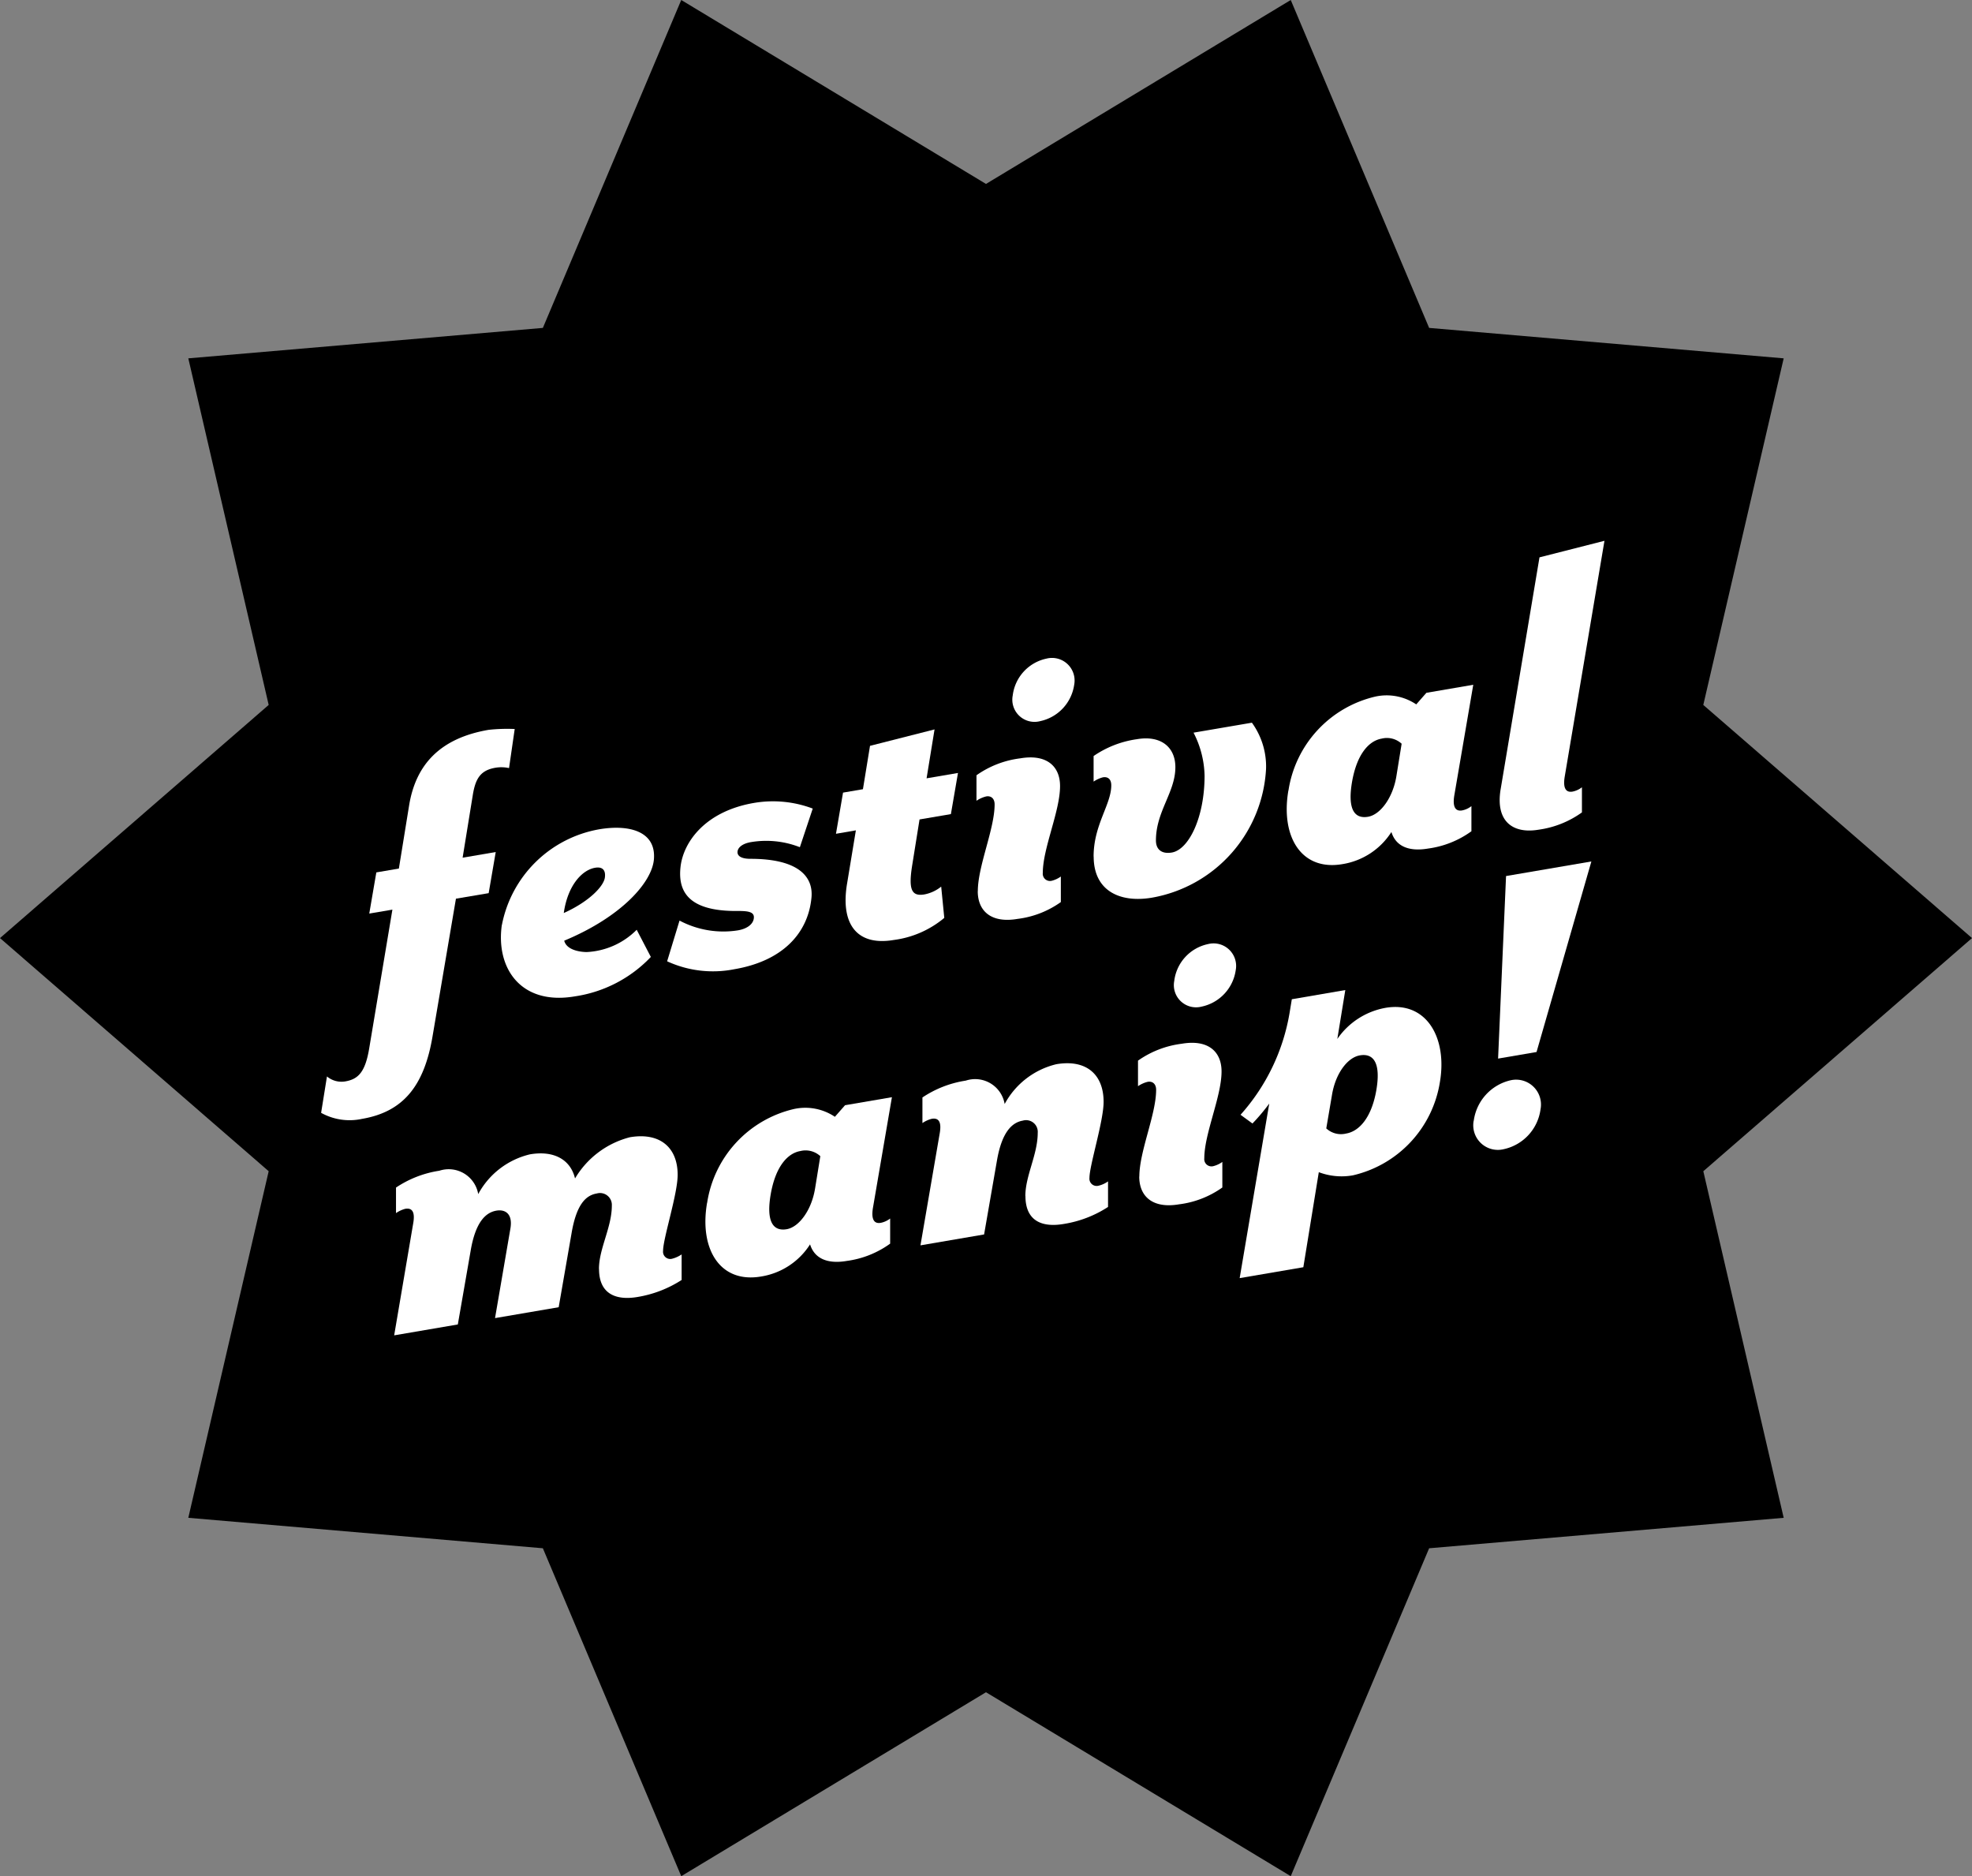
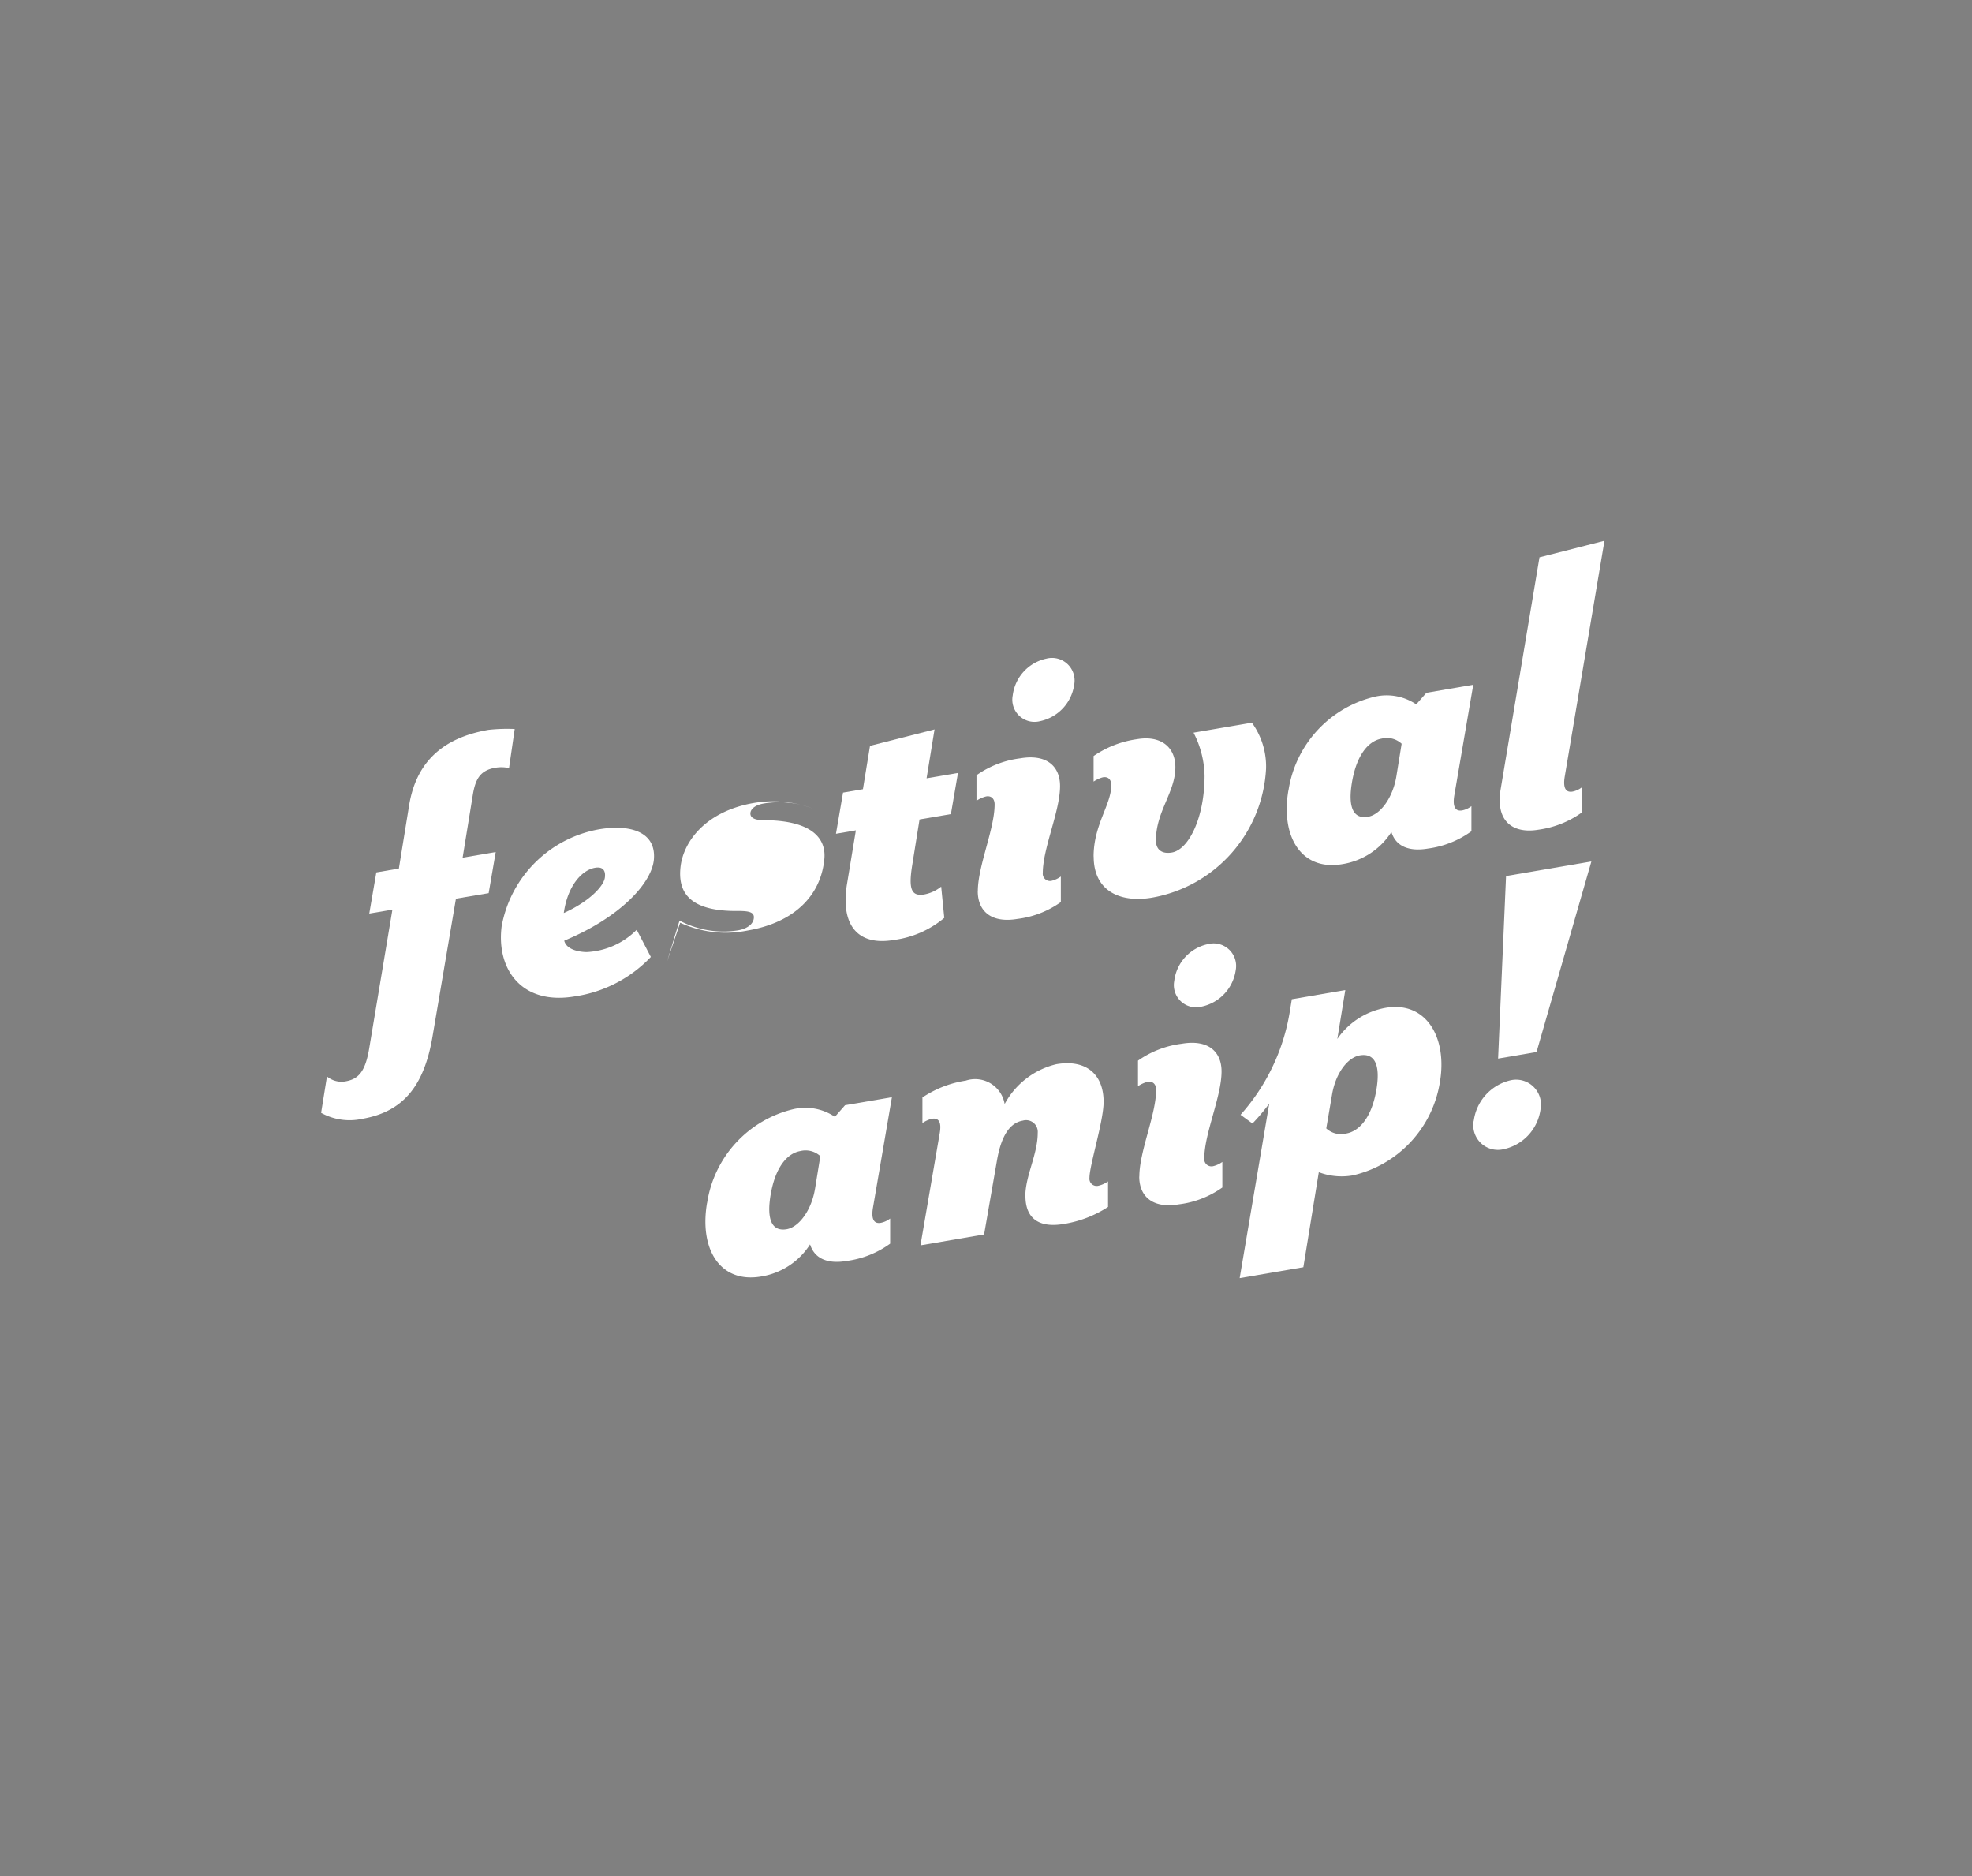
<svg xmlns="http://www.w3.org/2000/svg" id="Composant_64_1" data-name="Composant 64 – 1" width="107.223" height="102" viewBox="0 0 107.223 102">
  <rect x="0" y="0" width="107.223" height="102" fill="#808080" stroke="none" />
-   <path id="Tracé_42" data-name="Tracé 42" d="M70.181,0,53.611,10,37.041,0,29.517,17.827,10.239,19.482l4.37,18.843L0,51,14.609,63.674l-4.37,18.843,19.278,1.656L37.041,102l16.57-10,16.57,10,7.525-17.827,19.278-1.656-4.37-18.843L107.223,51,92.613,38.325l4.371-18.843L77.706,17.827Z" transform="translate(0)" />
  <path id="Tracé_78" data-name="Tracé 78" d="M30.3,72.866l.384-2.238,1.226-.21.553-3.41c.361-2.257,1.705-3.682,4.327-4.131a9.4,9.4,0,0,1,1.418-.045L37.9,64.957a1.927,1.927,0,0,0-.746-.018c-.816.141-1.08.6-1.224,1.477l-.554,3.412,1.8-.308-.384,2.236-1.779.3L33.74,79.544c-.457,2.711-1.61,4.1-3.821,4.481a3.185,3.185,0,0,1-2.237-.326L28,81.721a1.226,1.226,0,0,0,.986.271c.72-.122,1.105-.506,1.321-1.86l1.251-7.48Z" transform="translate(-10.222 -23.199)" fill="#fff" />
  <path id="Tracé_79" data-name="Tracé 79" d="M48.838,74.048c.048-.375-.12-.59-.529-.52-.7.117-1.49.937-1.707,2.462,1.394-.628,2.187-1.471,2.236-1.943m-5.6,2.591a6.543,6.543,0,0,1,5.288-5.2c1.586-.271,3.075.083,2.98,1.588-.071,1.279-1.779,3.18-4.88,4.467.122.493.818.616,1.226.618A4.109,4.109,0,0,0,50.567,76.9l.769,1.477A7.123,7.123,0,0,1,47.2,80.521c-2.933.5-4.3-1.533-3.966-3.883" transform="translate(-15.948 -26.352)" fill="#fff" />
-   <path id="Tracé_80" data-name="Tracé 80" d="M57.512,77.767l.674-2.213a5.078,5.078,0,0,0,3.173.532c.577-.1.841-.388.866-.66.047-.373-.361-.4-.986-.393-2.524-.006-3.149-1.023-3-2.387s1.346-3.033,3.99-3.487a6.12,6.12,0,0,1,3.2.306l-.7,2.1a5.008,5.008,0,0,0-2.668-.275c-.457.079-.7.29-.721.513-.025.272.264.393.7.393,2.715,0,3.437,1.046,3.317,2.139-.192,1.91-1.562,3.413-4.182,3.862a5.959,5.959,0,0,1-3.654-.425" transform="translate(-21.238 -25.506)" fill="#fff" />
+   <path id="Tracé_80" data-name="Tracé 80" d="M57.512,77.767l.674-2.213a5.078,5.078,0,0,0,3.173.532c.577-.1.841-.388.866-.66.047-.373-.361-.4-.986-.393-2.524-.006-3.149-1.023-3-2.387s1.346-3.033,3.99-3.487a6.12,6.12,0,0,1,3.2.306a5.008,5.008,0,0,0-2.668-.275c-.457.079-.7.29-.721.513-.025.272.264.393.7.393,2.715,0,3.437,1.046,3.317,2.139-.192,1.91-1.562,3.413-4.182,3.862a5.959,5.959,0,0,1-3.654-.425" transform="translate(-21.238 -25.506)" fill="#fff" />
  <path id="Tracé_81" data-name="Tracé 81" d="M72.667,71.271l.481-2.911-1.082.186.384-2.238,1.082-.185.385-2.358,3.509-.893-.433,2.659L78.7,65.24l-.385,2.236-1.705.291-.41,2.558c-.192,1.251-.023,1.636.674,1.518a2.074,2.074,0,0,0,.913-.424l.168,1.7a5.338,5.338,0,0,1-2.74,1.2c-2,.341-2.91-.845-2.548-3.051" transform="translate(-26.612 -23.217)" fill="#fff" />
  <path id="Tracé_82" data-name="Tracé 82" d="M86.15,58.76a2.335,2.335,0,0,1,1.827-2,1.228,1.228,0,0,1,1.514,1.423,2.366,2.366,0,0,1-1.851,1.975,1.207,1.207,0,0,1-1.49-1.4M84.252,69.4c0-1.366.913-3.375.913-4.717,0-.317-.192-.479-.456-.433a1.61,1.61,0,0,0-.53.237V63.1a5.239,5.239,0,0,1,2.38-.92c1.442-.247,2.164.435,2.164,1.507,0,1.366-.938,3.379-.938,4.721a.393.393,0,0,0,.481.429,1.448,1.448,0,0,0,.5-.233v1.39a5.125,5.125,0,0,1-2.355.915c-1.442.247-2.163-.435-2.163-1.507" transform="translate(-31.085 -20.952)" fill="#fff" />
  <path id="Tracé_83" data-name="Tracé 83" d="M94.276,69.569c0-1.731.961-2.824.961-3.872,0-.342-.192-.479-.456-.434a1.627,1.627,0,0,0-.505.233v-1.39a5.5,5.5,0,0,1,2.356-.916c1.322-.225,2.09.448,2.09,1.521,0,1.367-1.057,2.4-1.057,3.984,0,.489.312.751.866.656.913-.156,1.779-1.888,1.779-4.18a5.325,5.325,0,0,0-.6-2.336l3.173-.542a4.055,4.055,0,0,1,.77,2.5,7.516,7.516,0,0,1-6.2,7.012c-1.706.292-3.173-.337-3.173-2.237" transform="translate(-34.814 -23.003)" fill="#fff" />
  <path id="Tracé_84" data-name="Tracé 84" d="M116.887,64.013l.288-1.781a1.179,1.179,0,0,0-1.082-.279c-.7.119-1.346.841-1.61,2.325-.264,1.507.12,2.052.865,1.924.674-.115,1.346-1.034,1.539-2.189m-5.865.758a6.2,6.2,0,0,1,4.712-5.1,2.878,2.878,0,0,1,2.235.422l.552-.63,2.548-.437-1.033,6.03c-.1.626.073.865.433.8a1.194,1.194,0,0,0,.5-.232v1.366a5.17,5.17,0,0,1-2.356.94c-1.034.177-1.755-.115-1.994-.9a3.885,3.885,0,0,1-2.669,1.748c-2.235.382-3.364-1.5-2.932-4.01" transform="translate(-40.964 -21.798)" fill="#fff" />
  <path id="Tracé_85" data-name="Tracé 85" d="M129.332,60.142l2.115-12.626,3.533-.9L132.817,59.45c-.1.624.071.866.432.8a1.217,1.217,0,0,0,.506-.234v1.366a5.256,5.256,0,0,1-2.356.94c-1.347.23-2.355-.4-2.067-2.184" transform="translate(-47.741 -17.215)" fill="#fff" />
-   <path id="Tracé_86" data-name="Tracé 86" d="M45.119,105.15c0-1.1.7-2.265.7-3.436A.644.644,0,0,0,45,101.05c-.6.1-1.106.6-1.371,2.161l-.7,4.022-3.461.592.841-4.9c.12-.776-.288-1.024-.769-.942-.577.1-1.129.609-1.395,2.165l-.7,4.022-3.461.592,1.033-6.078c.119-.655-.072-.865-.433-.8a1.588,1.588,0,0,0-.5.233v-1.389a5.8,5.8,0,0,1,2.355-.915,1.628,1.628,0,0,1,2.115,1.27,4.335,4.335,0,0,1,2.812-2.161c1.322-.226,2.211.3,2.452,1.31a4.879,4.879,0,0,1,2.98-2.239c1.635-.28,2.6.554,2.6,2.042,0,1.048-.793,3.452-.793,4.136a.393.393,0,0,0,.48.429,1.627,1.627,0,0,0,.529-.238v1.39a6.308,6.308,0,0,1-2.4.925c-1.13.192-2.091-.131-2.091-1.521" transform="translate(-12.552 -36.165)" fill="#fff" />
  <path id="Tracé_87" data-name="Tracé 87" d="M66.773,99.564l.289-1.782a1.181,1.181,0,0,0-1.082-.279c-.7.119-1.347.841-1.611,2.325-.264,1.506.121,2.052.865,1.925.674-.117,1.347-1.036,1.538-2.189m-5.864.757a6.192,6.192,0,0,1,4.711-5.1,2.877,2.877,0,0,1,2.235.421l.553-.63,2.548-.436-1.034,6.029c-.1.626.073.866.433.8a1.225,1.225,0,0,0,.505-.233v1.366a5.182,5.182,0,0,1-2.355.939c-1.034.177-1.755-.115-2-.9a3.876,3.876,0,0,1-2.667,1.748c-2.236.382-3.365-1.5-2.932-4.009" transform="translate(-22.459 -34.926)" fill="#fff" />
  <path id="Tracé_88" data-name="Tracé 88" d="M85.058,98.865c0-1.1.673-2.261.673-3.43a.636.636,0,0,0-.816-.667c-.577.1-1.131.609-1.4,2.165l-.7,4.022-3.46.592L80.4,95.468c.119-.655-.073-.865-.433-.8a1.584,1.584,0,0,0-.505.232V93.508a5.81,5.81,0,0,1,2.356-.916,1.628,1.628,0,0,1,2.115,1.272A4.342,4.342,0,0,1,86.742,91.7c1.634-.278,2.571.559,2.571,2.047,0,1.048-.769,3.449-.769,4.132a.393.393,0,0,0,.481.429,1.472,1.472,0,0,0,.529-.238v1.39a6.191,6.191,0,0,1-2.4.923c-1.154.2-2.091-.13-2.091-1.52" transform="translate(-29.307 -33.843)" fill="#fff" />
  <path id="Tracé_89" data-name="Tracé 89" d="M100.075,83.359a2.334,2.334,0,0,1,1.827-1.994,1.227,1.227,0,0,1,1.514,1.422,2.367,2.367,0,0,1-1.851,1.975,1.207,1.207,0,0,1-1.49-1.4M98.176,94c0-1.366.913-3.374.913-4.714,0-.318-.192-.479-.457-.435a1.6,1.6,0,0,0-.529.238V87.7a5.253,5.253,0,0,1,2.38-.919c1.442-.247,2.163.433,2.163,1.507,0,1.364-.938,3.378-.938,4.72a.393.393,0,0,0,.481.43,1.448,1.448,0,0,0,.5-.232v1.39a5.14,5.14,0,0,1-2.354.915c-1.443.246-2.164-.436-2.164-1.509" transform="translate(-36.227 -30.037)" fill="#fff" />
  <path id="Tracé_90" data-name="Tracé 90" d="M114.293,90.812c.264-1.507-.145-2.047-.889-1.92-.673.115-1.323.981-1.515,2.138l-.313,1.833a1.176,1.176,0,0,0,1.082.278c.7-.12,1.371-.845,1.635-2.329m-5.817.7a10.689,10.689,0,0,1-.913,1.084l-.649-.474a11.049,11.049,0,0,0,2.669-5.552l.12-.729,2.908-.5L112.177,88a4.041,4.041,0,0,1,2.621-1.692c2.235-.383,3.365,1.642,2.957,4.031a6.2,6.2,0,0,1-4.735,5.076,3.507,3.507,0,0,1-1.85-.172l-.841,5.167-3.462.592Z" transform="translate(-39.463 -31.516)" fill="#fff" />
  <path id="Tracé_91" data-name="Tracé 91" d="M128.8,75.048l4.639-.793-2.981,10.359-2.091.358Zm-1.755,13.3a2.613,2.613,0,0,1,1.995-2.195,1.353,1.353,0,0,1,1.635,1.574,2.565,2.565,0,0,1-2,2.17,1.338,1.338,0,0,1-1.635-1.548" transform="translate(-46.912 -27.421)" fill="#fff" />
</svg>